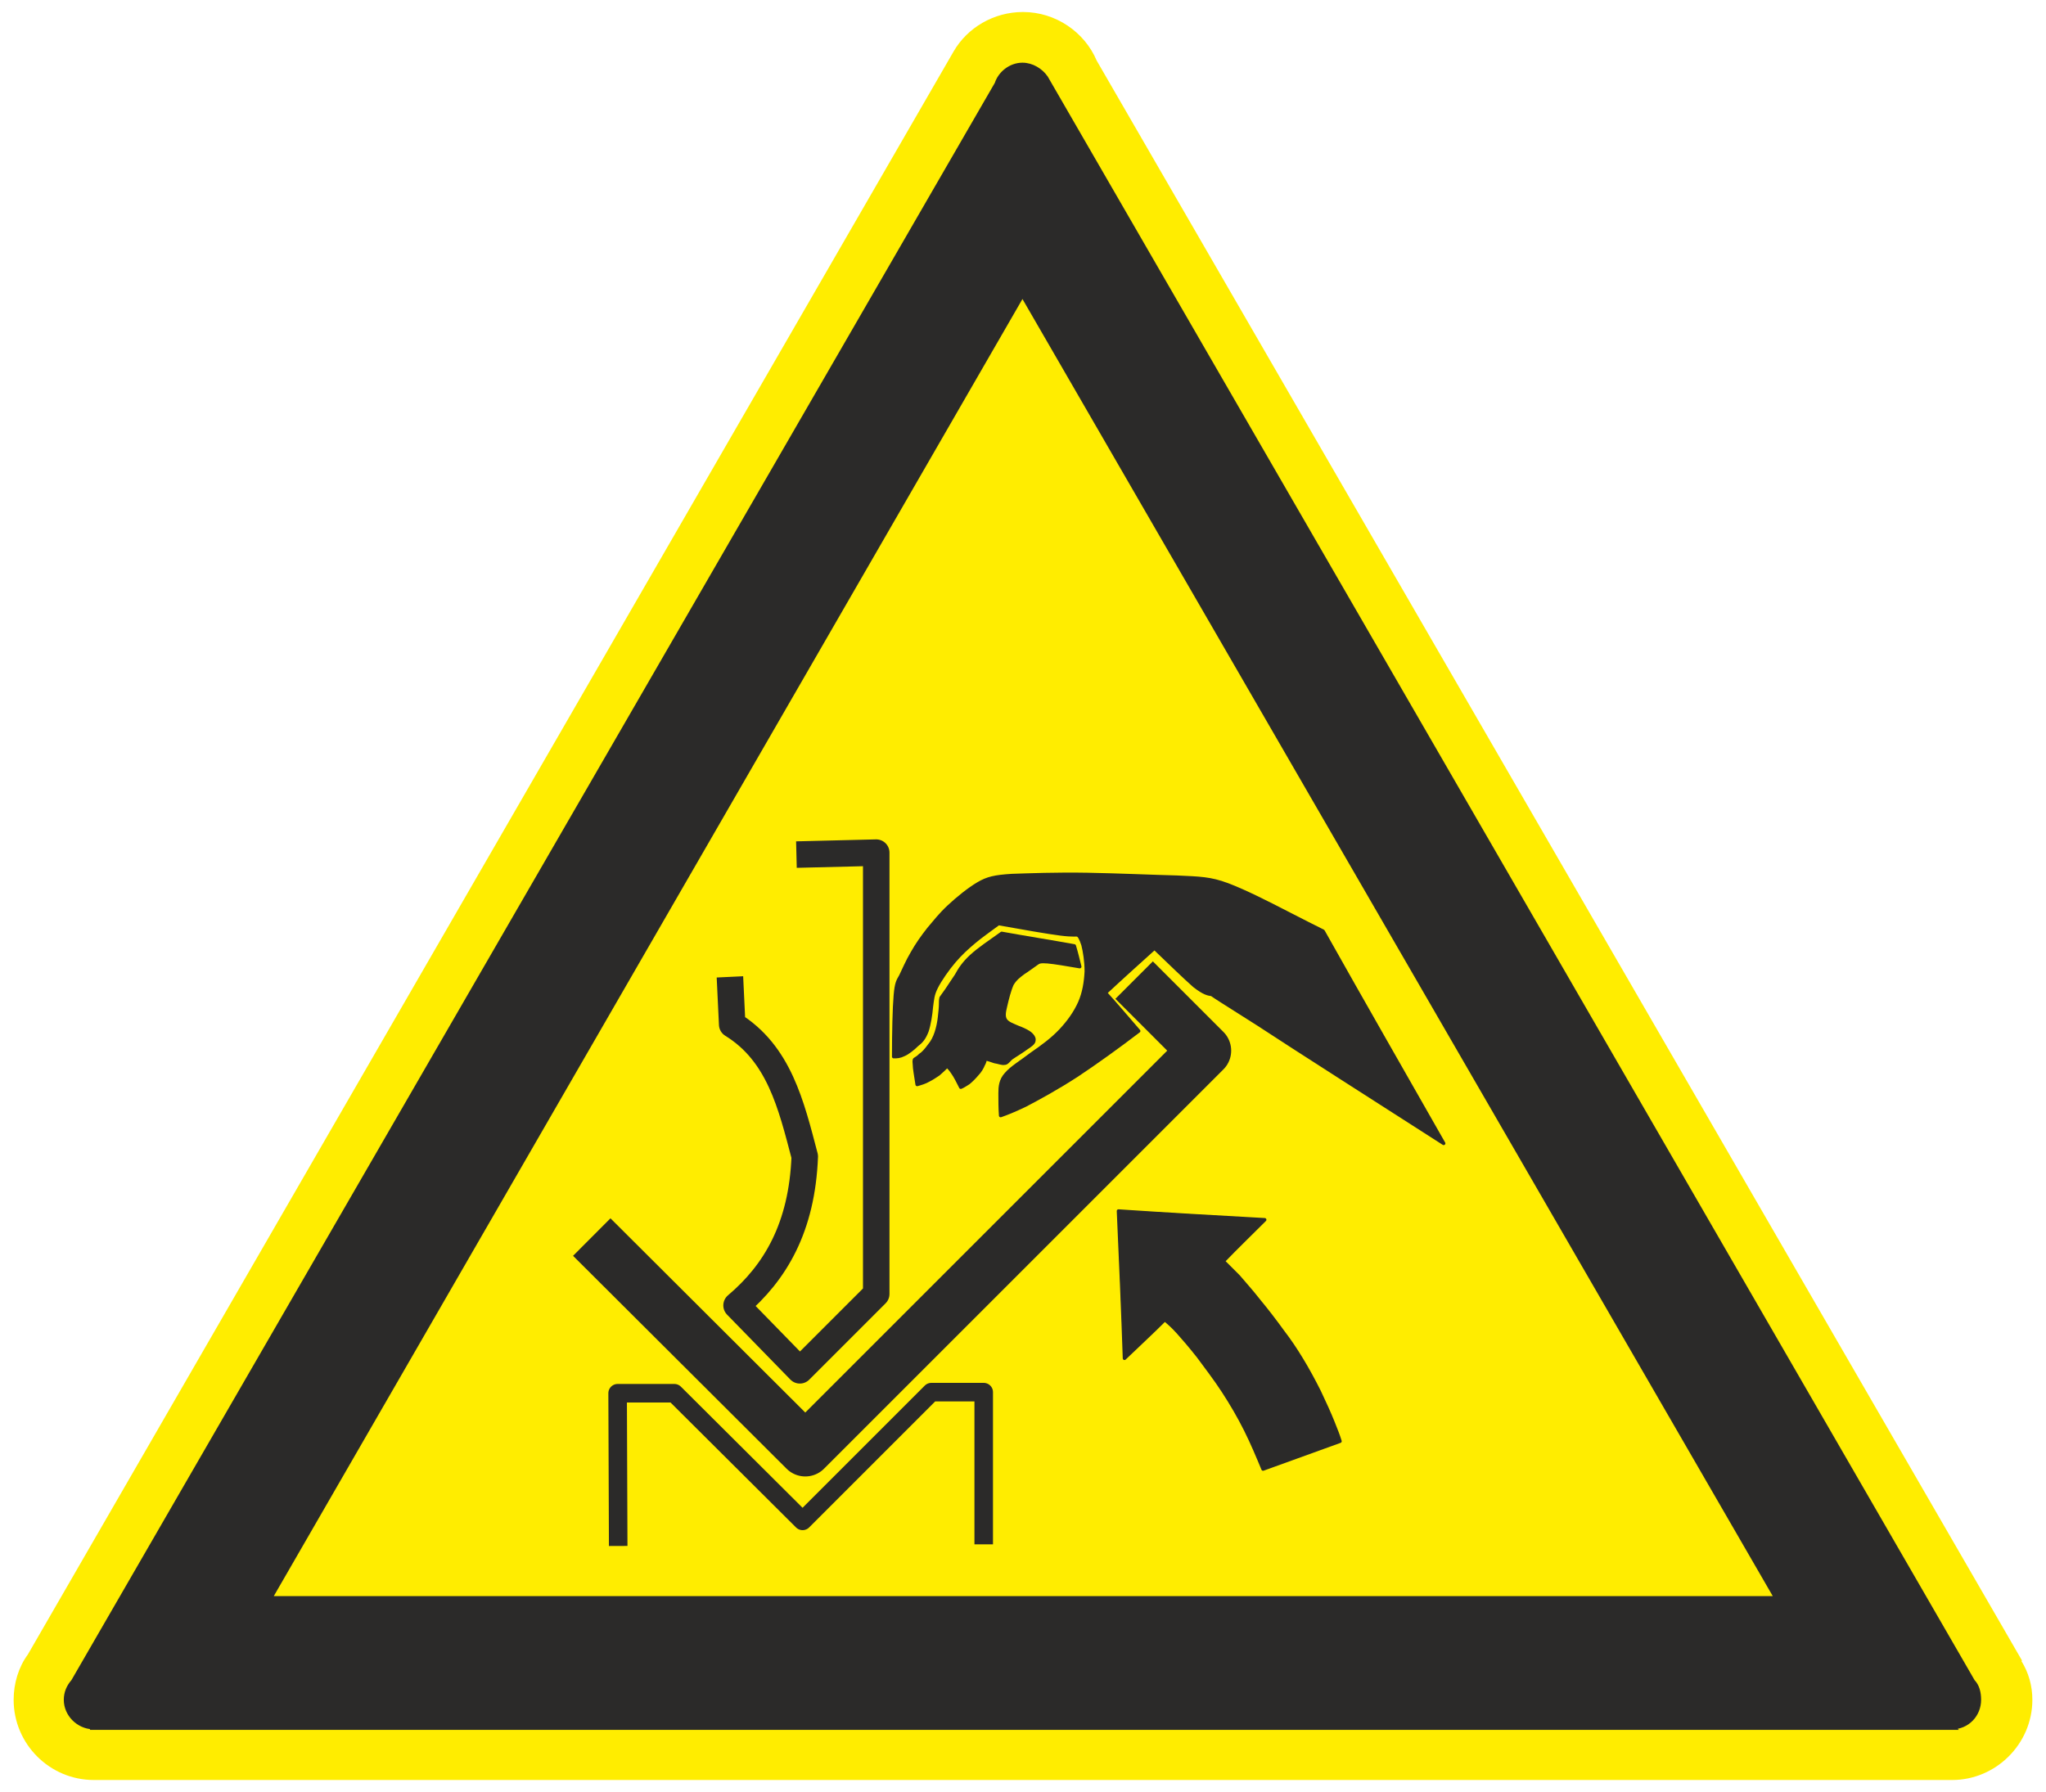
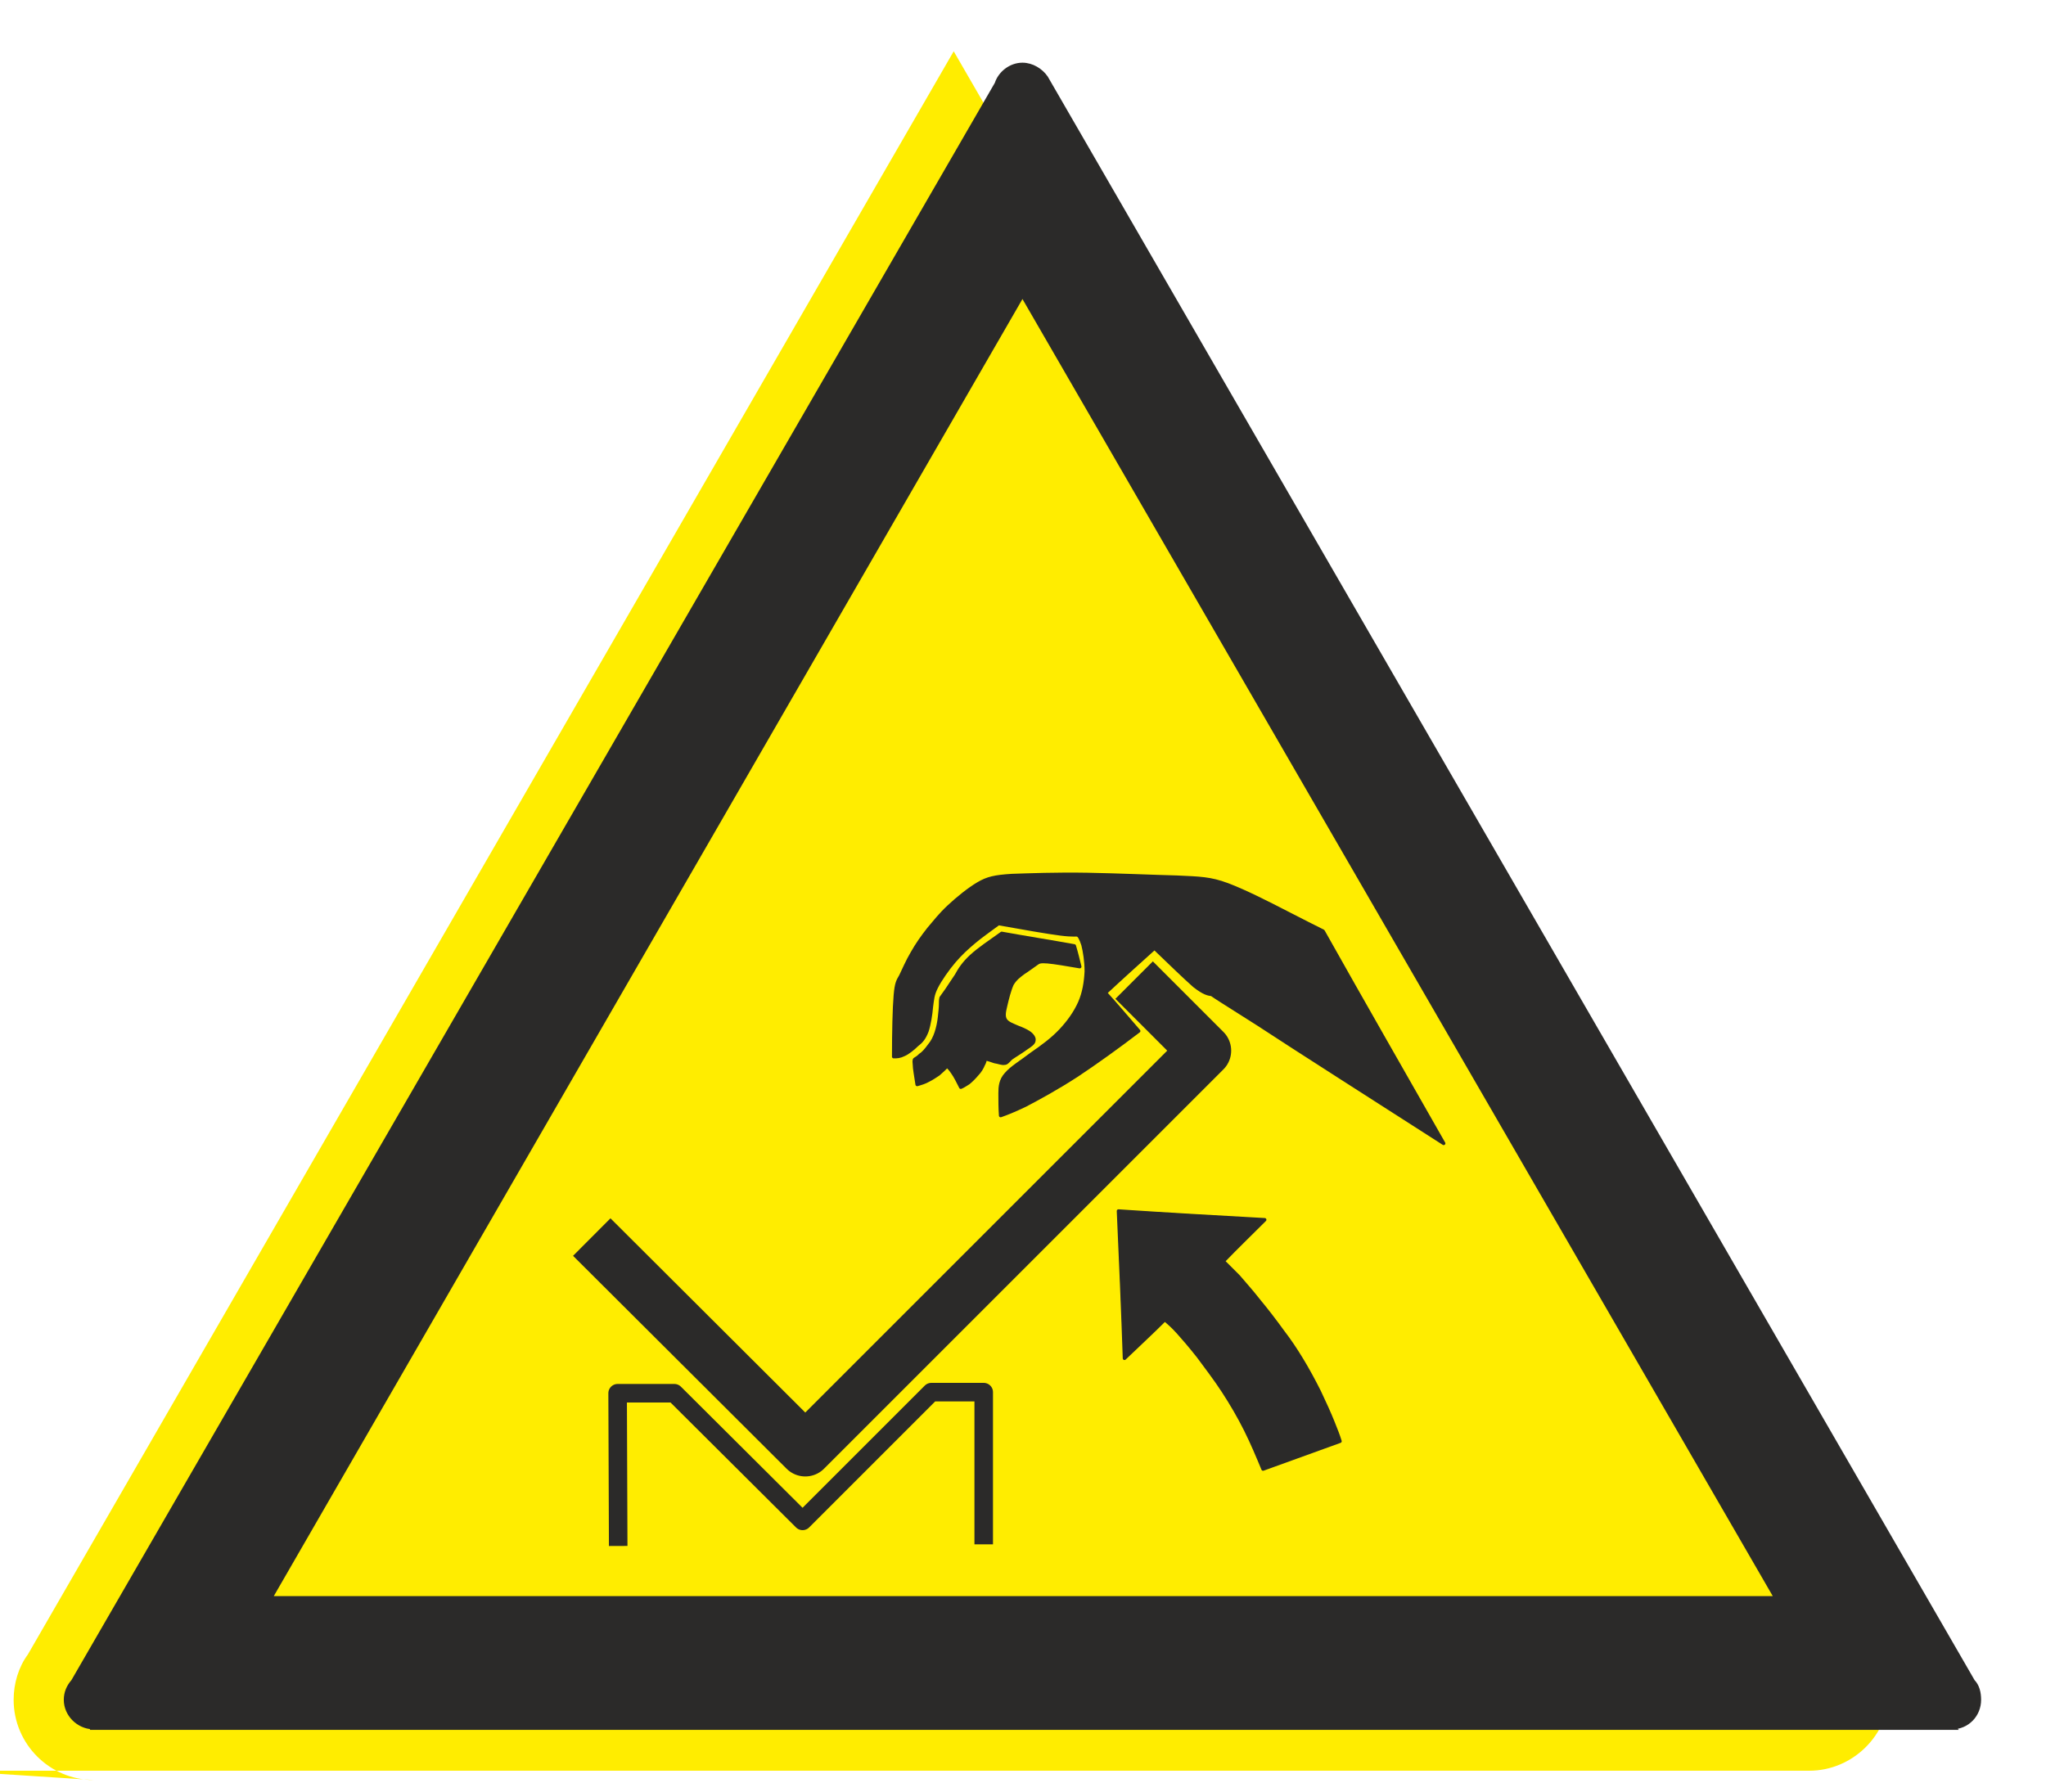
<svg xmlns="http://www.w3.org/2000/svg" xml:space="preserve" width="37.5mm" height="32.85mm" style="shape-rendering:geometricPrecision; text-rendering:geometricPrecision; image-rendering:optimizeQuality; fill-rule:evenodd; clip-rule:evenodd" viewBox="0 0 3750 3285" version="1.1" enable-background="new 0 0 141.682 124.115">
  <defs>
    <style type="text/css">
   
    .str5 {stroke:#2B2A29;stroke-width:3.7;stroke-linecap:square;stroke-linejoin:round}
    .str4 {stroke:#2B2A29;stroke-width:6.31;stroke-linecap:square;stroke-linejoin:round}
    .str0 {stroke:#2B2A29;stroke-width:10.16;stroke-linecap:round}
    .str3 {stroke:#2B2A29;stroke-width:33.99;stroke-linecap:square;stroke-linejoin:round}
    .str1 {stroke:#2B2A29;stroke-width:48.56;stroke-linecap:square;stroke-linejoin:round}
    .str2 {stroke:#2B2A29;stroke-width:97.11;stroke-linecap:square;stroke-linejoin:round}
    .fil2 {fill:none}
    .fil1 {fill:#2B2A29}
    .fil0 {fill:#FFED00}
   
  </style>
  </defs>
  <g id="Ebene_x0020_1">
    <g id="_290580040">
-       <path class="fil0" d="M172 3263c0,0 0,0 0,0 -81,0 -147,-66 -147,-147 0,-30 9,-60 26,-83l1697 -2939c25,-43 73,-72 127,-72 60,0 113,37 135,89l1696 2933 -1 1c13,21 20,45 20,71 0,81 -67,147 -147,147 -1,0 -1,0 -1,0l0 0 -3404 0 -1 0z" />
+       <path class="fil0" d="M172 3263c0,0 0,0 0,0 -81,0 -147,-66 -147,-147 0,-30 9,-60 26,-83l1697 -2939l1696 2933 -1 1c13,21 20,45 20,71 0,81 -67,147 -147,147 -1,0 -1,0 -1,0l0 0 -3404 0 -1 0z" />
      <path class="fil1" d="M3615 3083c8,8 11,20 11,33 0,27 -21,49 -48,49 0,0 0,0 -1,0l1 1 -3408 0 0 -1c-26,-1 -48,-23 -48,-49 0,-13 5,-24 13,-33l1693 -2929c6,-19 25,-34 46,-34 17,0 33,10 42,23l0 0 1699 2940zm-1741 -2545l1384 2393 -2765 0 1381 -2393z" />
      <path class="fil2 str0" d="M3615 3083c8,8 11,20 11,33 0,27 -21,49 -48,49 0,0 -1,0 -1,0l1 1 -3408 0 0 -1c-26,-1 -48,-23 -48,-49 0,-13 5,-24 13,-33l1693 -2929c6,-19 25,-34 46,-34 17,0 33,10 42,23l0 0 1699 2940zm-1741 -2545l1384 2393 -2765 0 1381 -2393z" />
-       <path class="fil2 str1" d="M1484 1566l122 -3 0 809 -140 140 -116 -119c71,-60 120,-143 125,-273 -25,-95 -47,-189 -133,-242l-3 -63" />
      <polyline class="fil2 str2" points="1119,2302 1476,2658 2208,1926 2113,1831 " />
      <polyline class="fil2 str3" points="1133,2817 1132,2554 1236,2554 1471,2788 1707,2552 1803,2552 1803,2814 " />
      <path class="fil1 str4" d="M2646 2096c-74,-130 -148,-259 -221,-389 -18,-9 -36,-18 -67,-34 -31,-16 -76,-39 -108,-51 -32,-12 -51,-12 -93,-14 -42,-1 -107,-4 -164,-5 -58,-1 -107,1 -138,2 -32,2 -45,5 -62,15 -17,10 -38,27 -54,42 -16,15 -26,28 -37,41 -11,14 -21,28 -30,44 -9,15 -16,32 -21,42 -5,9 -8,12 -10,36 -2,23 -3,68 -3,112 6,0 11,0 19,-4 7,-3 17,-11 24,-18 8,-6 13,-12 18,-25 4,-12 7,-31 8,-44 2,-14 2,-22 9,-36 7,-14 21,-34 33,-48 12,-14 23,-24 36,-35 13,-11 29,-22 45,-34 45,8 90,16 114,19 24,3 28,1 31,2 3,1 6,6 10,18 3,12 6,30 6,49 -1,19 -4,39 -12,57 -8,18 -20,35 -35,51 -15,16 -34,30 -53,43 -18,14 -37,25 -47,37 -10,11 -11,23 -11,35 0,13 0,27 1,41 11,-4 22,-8 45,-19 23,-12 58,-31 95,-55 36,-24 75,-52 113,-81 -20,-23 -40,-47 -61,-70 30,-28 60,-55 90,-82 28,27 56,54 73,69 18,14 25,15 32,16 7,5 15,10 86,55 70,46 205,132 339,218z" />
      <path class="fil1 str5" d="M2646 2096l-221 -389 -67 -34c-31,-16 -76,-39 -108,-51 -32,-12 -51,-12 -93,-14 -42,-1 -107,-4 -164,-5 -58,-1 -107,1 -138,2 -32,2 -45,5 -62,15 -17,10 -38,27 -54,42 -16,15 -26,28 -37,41 -11,14 -21,28 -30,44 -9,15 -16,32 -21,42 -5,9 -8,12 -10,36 -2,23 -3,68 -3,112 6,0 11,0 19,-4 7,-3 17,-11 24,-18 8,-6 13,-12 18,-25 4,-12 7,-31 8,-44 2,-14 2,-22 9,-36 7,-14 21,-34 33,-48 12,-14 23,-24 36,-35 13,-11 29,-22 45,-34 45,8 90,16 114,19 24,3 28,1 31,2 3,1 6,6 10,18 3,11 6,30 6,49 -1,19 -4,39 -12,57 -8,18 -20,35 -35,51 -15,16 -34,30 -53,43 -18,14 -37,25 -47,37 -10,11 -11,23 -11,35 0,13 0,27 1,41 11,-4 22,-8 45,-19 23,-12 58,-31 95,-55 36,-24 75,-52 113,-81l-61 -70 90 -82c28,27 56,54 73,69 18,14 25,15 32,16l86 55 339 218z" />
      <path class="fil1 str4" d="M1979 1772c-3,-12 -6,-25 -10,-38 -44,-8 -89,-15 -133,-23 -21,15 -42,29 -56,42 -14,13 -21,24 -27,35 -7,10 -13,20 -18,27 -5,7 -8,11 -10,14 -1,4 -1,7 -1,12 0,6 -1,15 -2,24 -1,9 -3,19 -6,28 -3,9 -7,17 -13,24 -5,7 -11,14 -16,17 -4,4 -7,6 -9,7 -2,1 -3,2 -2,10 0,8 3,23 5,37 7,-2 14,-4 21,-8 6,-3 12,-7 18,-11 6,-5 11,-10 16,-15 3,3 6,6 10,12 5,7 10,17 15,27 5,-2 9,-5 14,-8 5,-4 11,-10 16,-16 5,-5 9,-12 11,-17 3,-5 3,-8 4,-11 6,1 11,3 17,5 7,1 14,4 18,3 4,0 6,-3 12,-9 7,-5 19,-12 27,-18 9,-6 15,-10 15,-15 1,-4 -3,-10 -9,-14 -6,-4 -13,-7 -21,-10 -9,-4 -18,-7 -22,-13 -4,-6 -3,-14 0,-26 3,-13 7,-29 12,-40 6,-10 13,-15 21,-21 8,-5 17,-12 23,-16 5,-4 8,-5 21,-4 12,1 36,5 59,9z" />
-       <path class="fil1 str5" d="M1876 1783c8,-5 17,-12 23,-16 5,-4 8,-5 21,-4 12,1 36,5 59,9l-10 -38 -133 -23c-21,15 -42,29 -56,42 -14,13 -21,24 -27,35 -7,10 -13,20 -18,27 -5,7 -8,11 -10,14 -1,4 -1,7 -1,12 0,6 -1,15 -2,24 -1,9 -3,19 -6,28 -3,9 -7,17 -13,24 -5,7 -11,14 -16,17 -4,4 -7,6 -9,7 -2,1 -3,2 -2,10 0,8 3,23 5,37 7,-2 14,-4 21,-8 6,-3 12,-7 18,-11 6,-5 11,-10 16,-15 3,3 6,6 10,12 5,7 10,17 15,27 5,-2 9,-5 14,-8 5,-4 11,-10 16,-16 5,-5 9,-12 11,-17 3,-5 3,-8 4,-11 6,1 11,3 17,5 7,1 14,4 18,3 4,0 6,-3 12,-9 7,-5 19,-12 27,-18 9,-6 15,-10 15,-15 1,-4 -3,-10 -9,-14 -6,-4 -13,-7 -21,-10 -9,-4 -18,-7 -22,-13 -4,-6 -3,-14 0,-26 3,-13 7,-29 12,-40 6,-10 13,-15 21,-21z" />
      <path class="fil1 str4" d="M2315 2693c47,-17 94,-34 141,-51 -3,-10 -7,-20 -13,-35 -6,-15 -15,-35 -25,-56 -10,-20 -22,-42 -33,-60 -11,-18 -21,-33 -34,-50 -13,-18 -29,-39 -44,-57 -14,-18 -27,-32 -37,-44 -11,-11 -20,-20 -28,-28 25,-26 51,-51 76,-76 -89,-5 -179,-10 -268,-16 4,90 8,180 11,270 25,-24 50,-47 74,-71 7,6 14,12 24,23 9,10 22,25 37,44 14,19 31,41 46,64 15,23 29,47 41,71 12,24 22,48 32,72z" />
      <path class="fil1 str5" d="M2315 2693l141 -51c-3,-10 -7,-20 -13,-35 -6,-15 -15,-35 -25,-56 -10,-20 -22,-42 -33,-60 -11,-18 -21,-33 -34,-50 -13,-18 -29,-39 -44,-57 -14,-18 -27,-32 -37,-44 -11,-11 -20,-20 -28,-28l76 -76 -268 -16 11 270 74 -71c7,6 14,12 24,23 9,10 22,25 37,44 14,19 31,41 46,64 15,23 29,47 41,71 12,24 22,48 32,72z" />
    </g>
  </g>
</svg>